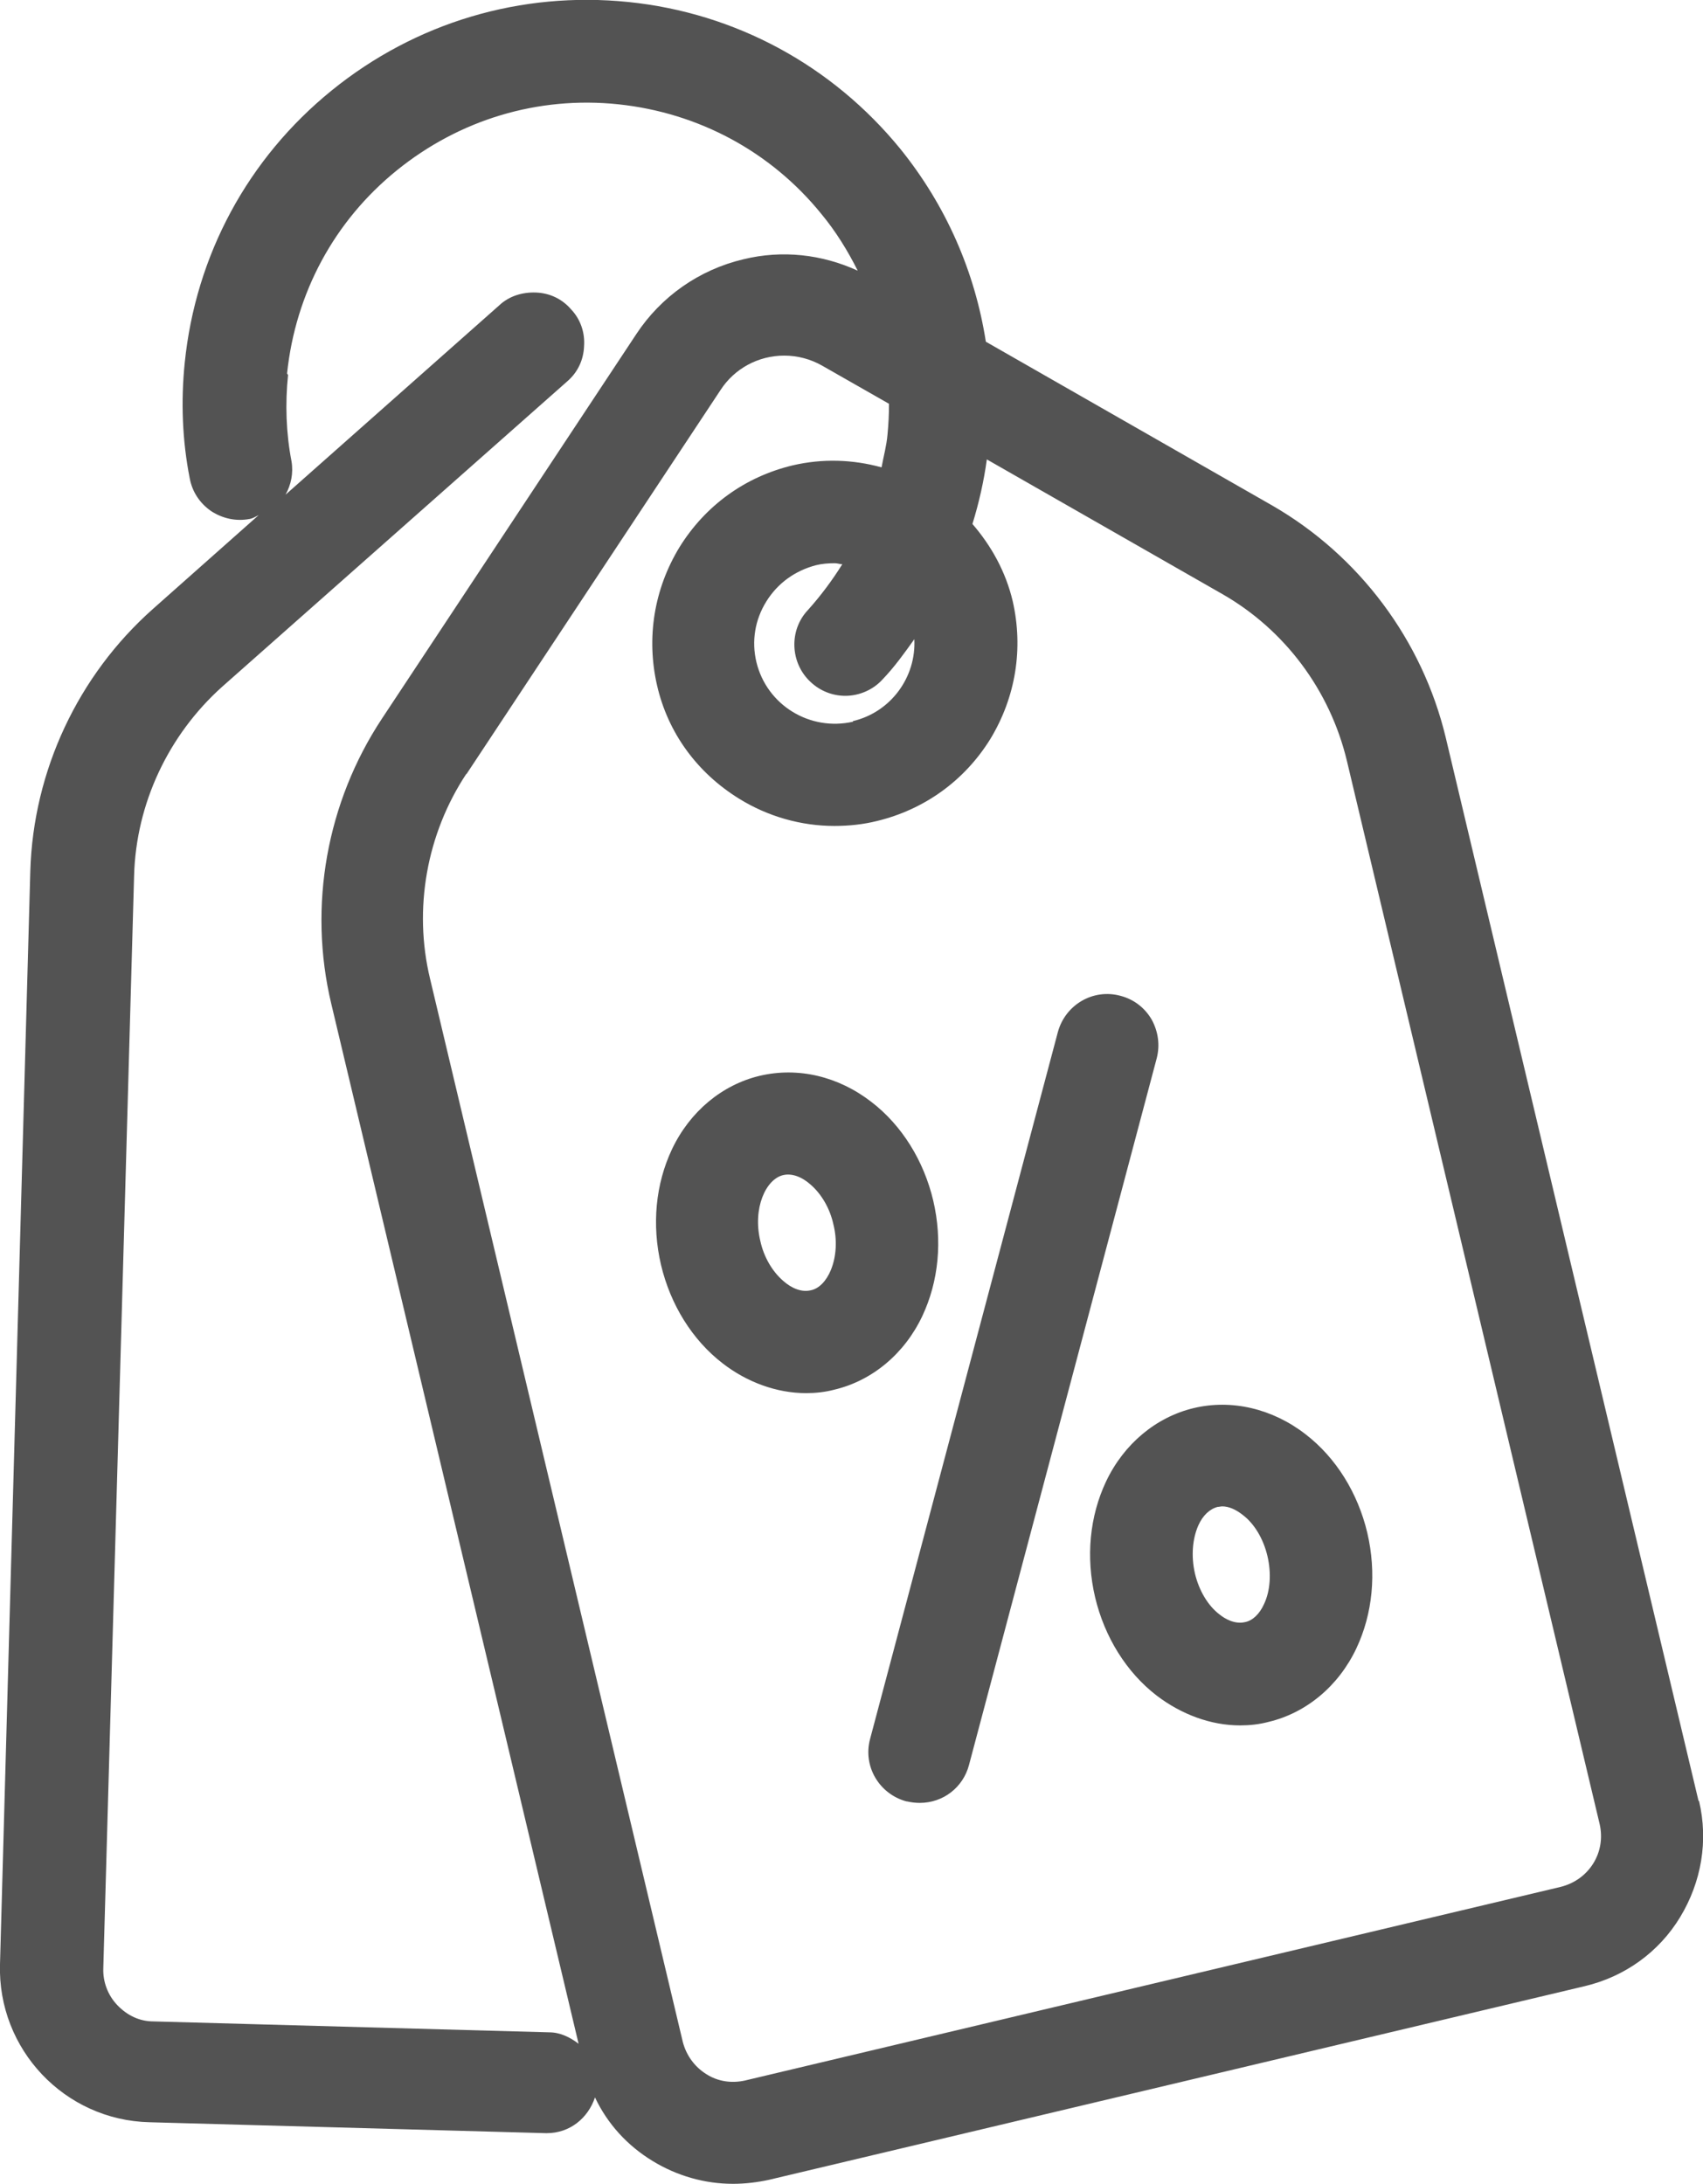
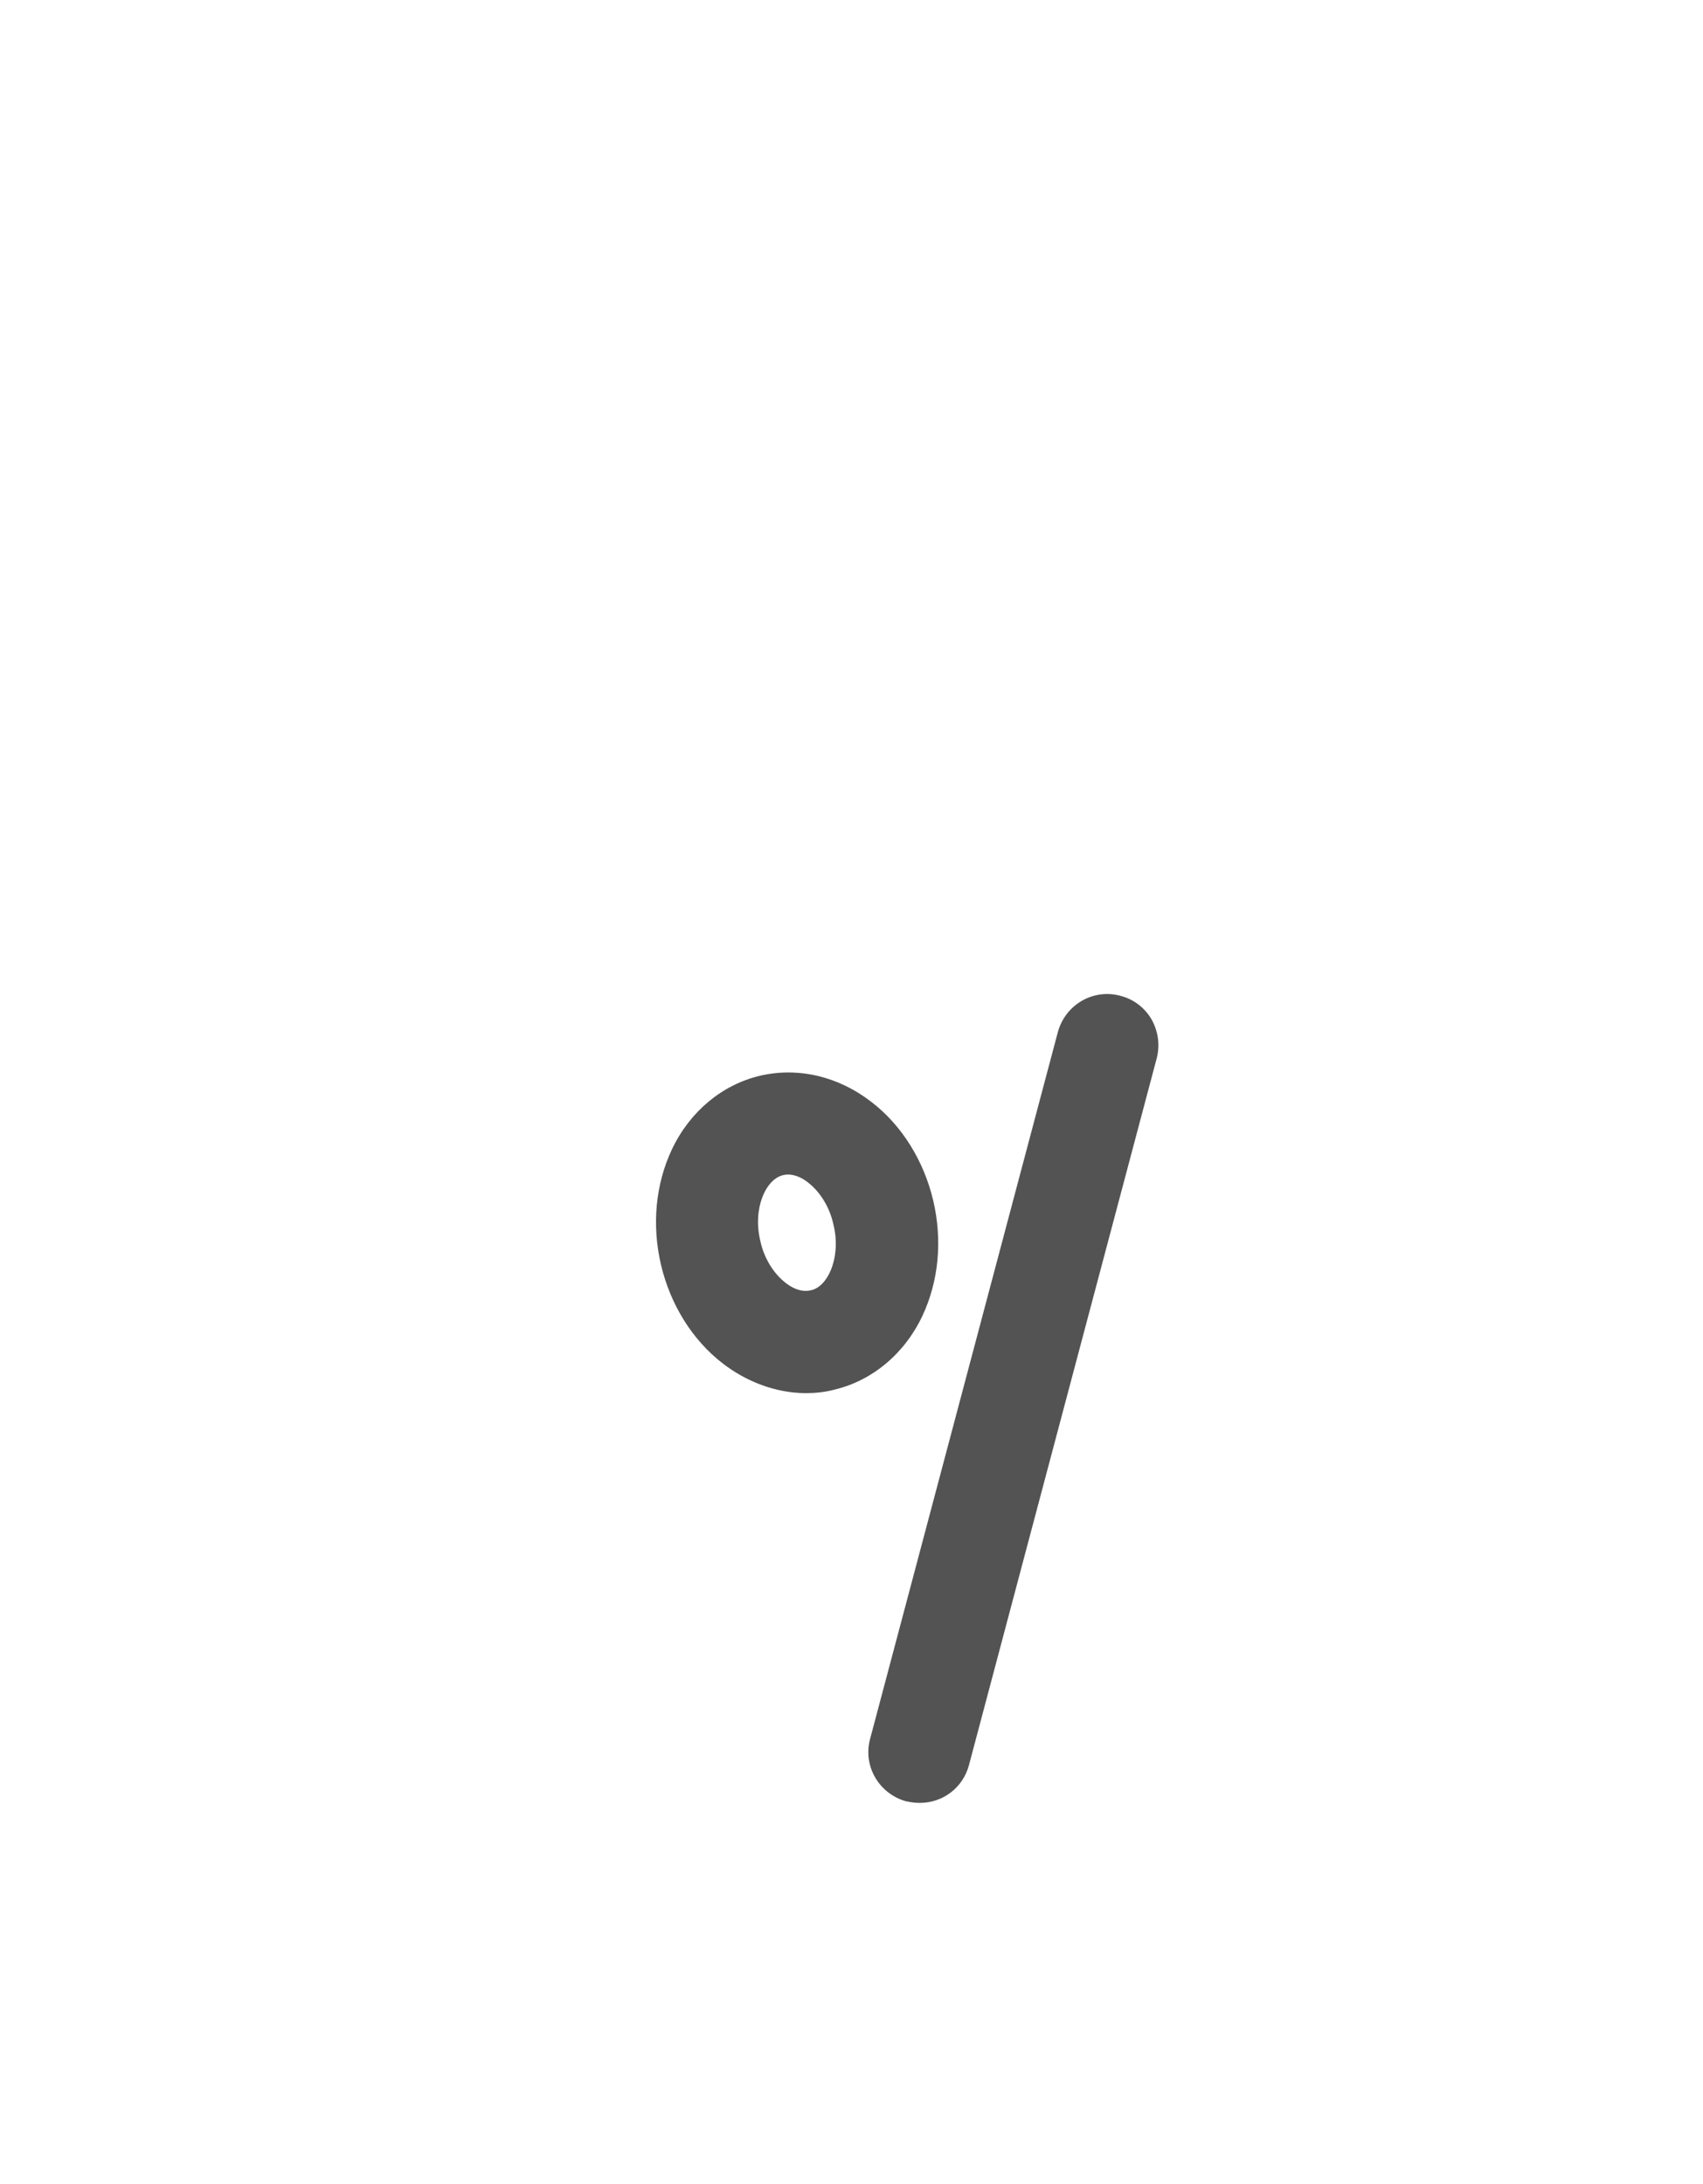
<svg xmlns="http://www.w3.org/2000/svg" id="Layer_2" data-name="Layer 2" viewBox="0 0 34.29 43.98">
  <defs>
    <style>
      .cls-1 {
        fill: #535353;
      }

      .cls-2 {
        fill: none;
      }
    </style>
  </defs>
  <g id="Layer_2-2" data-name="Layer 2">
    <g>
-       <path class="cls-2" d="M13.75,41.12c.06.27.23.5.47.64.24.15.52.19.78.13l16.43-3.9c.27-.06.5-.23.65-.47.15-.24.19-.51.13-.79l-5.09-21.41c-.33-1.41-1.25-2.64-2.51-3.36l-4.74-2.71c-.06.45-.16.88-.29,1.3.38.44.67.96.81,1.55.23.95.07,1.94-.45,2.78-.52.84-1.33,1.42-2.28,1.65-.28.07-.57.1-.86.1-.68,0-1.34-.19-1.92-.55-.84-.52-1.42-1.32-1.65-2.28s-.07-1.94.45-2.78c.52-.84,1.32-1.42,2.28-1.65.6-.14,1.21-.12,1.79.04.05-.22.1-.44.12-.66.02-.21.03-.42.03-.62l-1.35-.77c-.23-.13-.49-.2-.76-.2-.52,0-1,.26-1.28.69l-5.12,7.74c-.8,1.21-1.07,2.71-.73,4.13l5.09,21.41ZM26.29,28.87c.61.47,1.05,1.18,1.24,1.98.19.8.11,1.63-.22,2.33-.36.76-1.01,1.3-1.77,1.48-.19.04-.38.07-.57.07-.59,0-1.18-.21-1.68-.6-.61-.47-1.05-1.18-1.24-1.98-.19-.8-.11-1.63.22-2.33.36-.76,1.01-1.3,1.77-1.48.76-.18,1.58.01,2.25.53ZM21.31,20.78c.15-.55.71-.88,1.26-.73.27.07.49.24.63.48.14.24.17.51.1.78l-3.78,14.23c-.12.45-.53.76-.99.76-.09,0-.18-.01-.26-.03-.55-.15-.88-.71-.73-1.26l3.78-14.23ZM13.52,23.14c.36-.76,1.01-1.3,1.77-1.48.76-.18,1.58.01,2.25.53.61.47,1.05,1.18,1.24,1.98.19.8.11,1.63-.22,2.33-.36.76-1.01,1.3-1.77,1.48-.18.04-.38.07-.57.07-.59,0-1.18-.21-1.68-.6-.61-.47-1.05-1.18-1.24-1.98-.19-.8-.11-1.63.22-2.33Z" />
      <path class="cls-2" d="M25.07,32.66c.15-.04.29-.17.38-.36.13-.27.16-.62.07-.97-.08-.34-.26-.65-.5-.83-.14-.11-.28-.17-.41-.17-.03,0-.07,0-.09.01-.16.04-.29.17-.39.37-.13.27-.16.62-.07.97.08.34.26.65.5.83.1.08.3.2.51.15Z" />
      <path class="cls-2" d="M16.32,25.97c.17-.04.31-.19.41-.41.11-.26.13-.6.05-.92-.08-.32-.24-.61-.46-.8-.18-.16-.38-.23-.55-.19-.35.08-.62.67-.46,1.33.08.32.24.61.46.8.18.16.38.23.55.19Z" />
      <path class="cls-2" d="M17.02,14.01c-.26,0-.51-.1-.7-.28-.42-.39-.44-1.04-.05-1.45.26-.28.49-.59.69-.92-.05,0-.1-.02-.15-.02-.13,0-.25.02-.38.04-.42.1-.78.36-1,.73-.23.37-.3.8-.2,1.22.21.87,1.08,1.4,1.95,1.2.77-.18,1.28-.89,1.24-1.65-.2.28-.4.55-.64.81-.19.21-.47.33-.75.33Z" />
-       <path class="cls-2" d="M10.03,6.12c.21-.18.47-.27.74-.26.27.02.53.14.71.34.18.21.27.47.26.74-.02.27-.14.53-.34.71l-6.95,6.15c-1.09.96-1.73,2.35-1.77,3.8l-.62,22c0,.28.09.54.28.74.19.2.45.32.73.33l7.97.22c.23,0,.43.1.59.23l-4.98-20.94c-.47-1.96-.1-4.06,1.02-5.74l5.12-7.74c.5-.76,1.27-1.3,2.16-1.51.78-.18,1.58-.09,2.3.23-.2-.4-.44-.78-.73-1.14-1.02-1.26-2.48-2.04-4.09-2.21-1.62-.17-3.2.31-4.46,1.33-1.26,1.02-2.04,2.48-2.21,4.09-.06.58-.04,1.17.07,1.74.04.24-.01.47-.12.67l4.3-3.81Z" />
-       <path class="cls-1" d="M34.2,36.26l-5.09-21.41c-.47-1.96-1.74-3.66-3.49-4.67l-5.77-3.3c-.22-1.41-.8-2.74-1.72-3.88C16.76,1.32,14.81.26,12.65.04c-2.16-.22-4.28.41-5.97,1.78-1.69,1.37-2.74,3.32-2.96,5.48-.08.78-.05,1.57.1,2.33.05.27.2.5.43.66.23.15.5.21.77.16.07-.01.13-.05.19-.08l-2.13,1.89c-1.51,1.34-2.41,3.26-2.47,5.28L0,39.55c-.05,1.71,1.3,3.14,3.01,3.18l7.98.22h.02c.46,0,.83-.3.97-.72.25.53.65.97,1.16,1.28.49.3,1.05.46,1.62.46.24,0,.49-.03.72-.08l16.43-3.9c.8-.19,1.49-.68,1.92-1.39.43-.71.57-1.54.38-2.34ZM17.18,14.53c-.87.2-1.74-.33-1.95-1.2-.1-.42-.03-.85.2-1.22.23-.37.58-.62,1-.73.12-.03.25-.04.38-.04.05,0,.1.02.15.02-.2.32-.43.63-.69.92-.39.41-.36,1.07.05,1.45.19.18.44.28.7.28.28,0,.56-.12.75-.33.24-.25.44-.53.64-.81.04.76-.47,1.47-1.24,1.65ZM9.39,15.59l5.12-7.74c.28-.43.76-.69,1.28-.69.27,0,.53.07.76.2l1.35.77c0,.21-.01.41-.03.62-.02.23-.08.44-.12.66-.58-.16-1.19-.18-1.79-.04-.96.23-1.76.81-2.28,1.65-.51.84-.67,1.82-.45,2.78s.81,1.76,1.65,2.28c.58.36,1.25.55,1.92.55.29,0,.58-.03.86-.1.95-.23,1.76-.81,2.28-1.65.51-.84.67-1.82.45-2.78-.14-.59-.43-1.11-.81-1.55.13-.42.23-.86.29-1.3l4.74,2.71c1.26.72,2.17,1.94,2.51,3.36l5.09,21.41c.06.27.02.55-.13.79-.15.24-.38.4-.65.47l-16.43,3.9c-.27.06-.55.02-.78-.13-.24-.15-.4-.38-.47-.64l-5.09-21.41c-.34-1.41-.07-2.92.73-4.13ZM5.78,7.52c.17-1.62.95-3.07,2.21-4.09,1.26-1.02,2.84-1.5,4.46-1.33,1.61.17,3.07.95,4.09,2.21.29.35.53.74.73,1.14-.72-.33-1.52-.42-2.3-.23-.89.21-1.66.75-2.16,1.51l-5.12,7.74c-1.11,1.68-1.49,3.77-1.02,5.74l4.98,20.94c-.17-.13-.37-.23-.59-.23l-7.97-.22c-.28,0-.53-.12-.73-.33-.19-.2-.29-.47-.28-.74l.62-22c.04-1.45.69-2.83,1.77-3.8l6.95-6.15c.21-.18.33-.43.34-.71.02-.27-.07-.54-.26-.74-.18-.21-.43-.33-.71-.34-.27-.01-.54.07-.74.26l-4.3,3.81c.11-.2.16-.43.12-.67-.11-.57-.13-1.16-.07-1.74Z" />
      <path class="cls-1" d="M18.26,36.27c.09.02.17.03.26.03.47,0,.87-.31.99-.76l3.78-14.23c.07-.27.03-.54-.1-.78-.14-.24-.36-.41-.63-.48-.55-.15-1.11.18-1.26.73l-3.78,14.23c-.15.55.18,1.11.73,1.26Z" />
      <path class="cls-1" d="M14.55,27.45c.49.38,1.09.6,1.68.6.19,0,.38-.02.57-.07.76-.18,1.41-.72,1.77-1.48.33-.7.41-1.52.22-2.33-.19-.8-.63-1.51-1.24-1.98-.67-.52-1.48-.71-2.25-.53-.76.18-1.41.72-1.77,1.48-.33.7-.41,1.52-.22,2.33.19.8.63,1.51,1.24,1.98ZM15.77,23.66c.17-.04.37.03.55.19.22.19.39.48.46.8.08.32.06.65-.05.92-.09.22-.24.38-.41.41-.17.04-.37-.03-.55-.19-.22-.19-.39-.48-.46-.8-.16-.66.11-1.25.46-1.33Z" />
-       <path class="cls-1" d="M22.27,29.83c-.33.7-.41,1.52-.22,2.33.19.8.63,1.51,1.24,1.98.5.38,1.09.6,1.68.6.19,0,.38-.02.57-.07.76-.18,1.41-.72,1.77-1.48.33-.7.41-1.52.22-2.33-.19-.8-.63-1.51-1.24-1.98-.67-.52-1.49-.71-2.25-.53-.76.18-1.41.72-1.77,1.48ZM24.13,30.71c.09-.2.23-.33.39-.37.03,0,.06-.01.09-.01.13,0,.27.06.41.17.24.18.42.49.5.83.08.34.06.7-.07.97-.09.2-.23.33-.38.36-.21.05-.41-.07-.51-.15-.24-.18-.42-.49-.5-.83-.08-.35-.05-.7.07-.97Z" />
    </g>
  </g>
</svg>